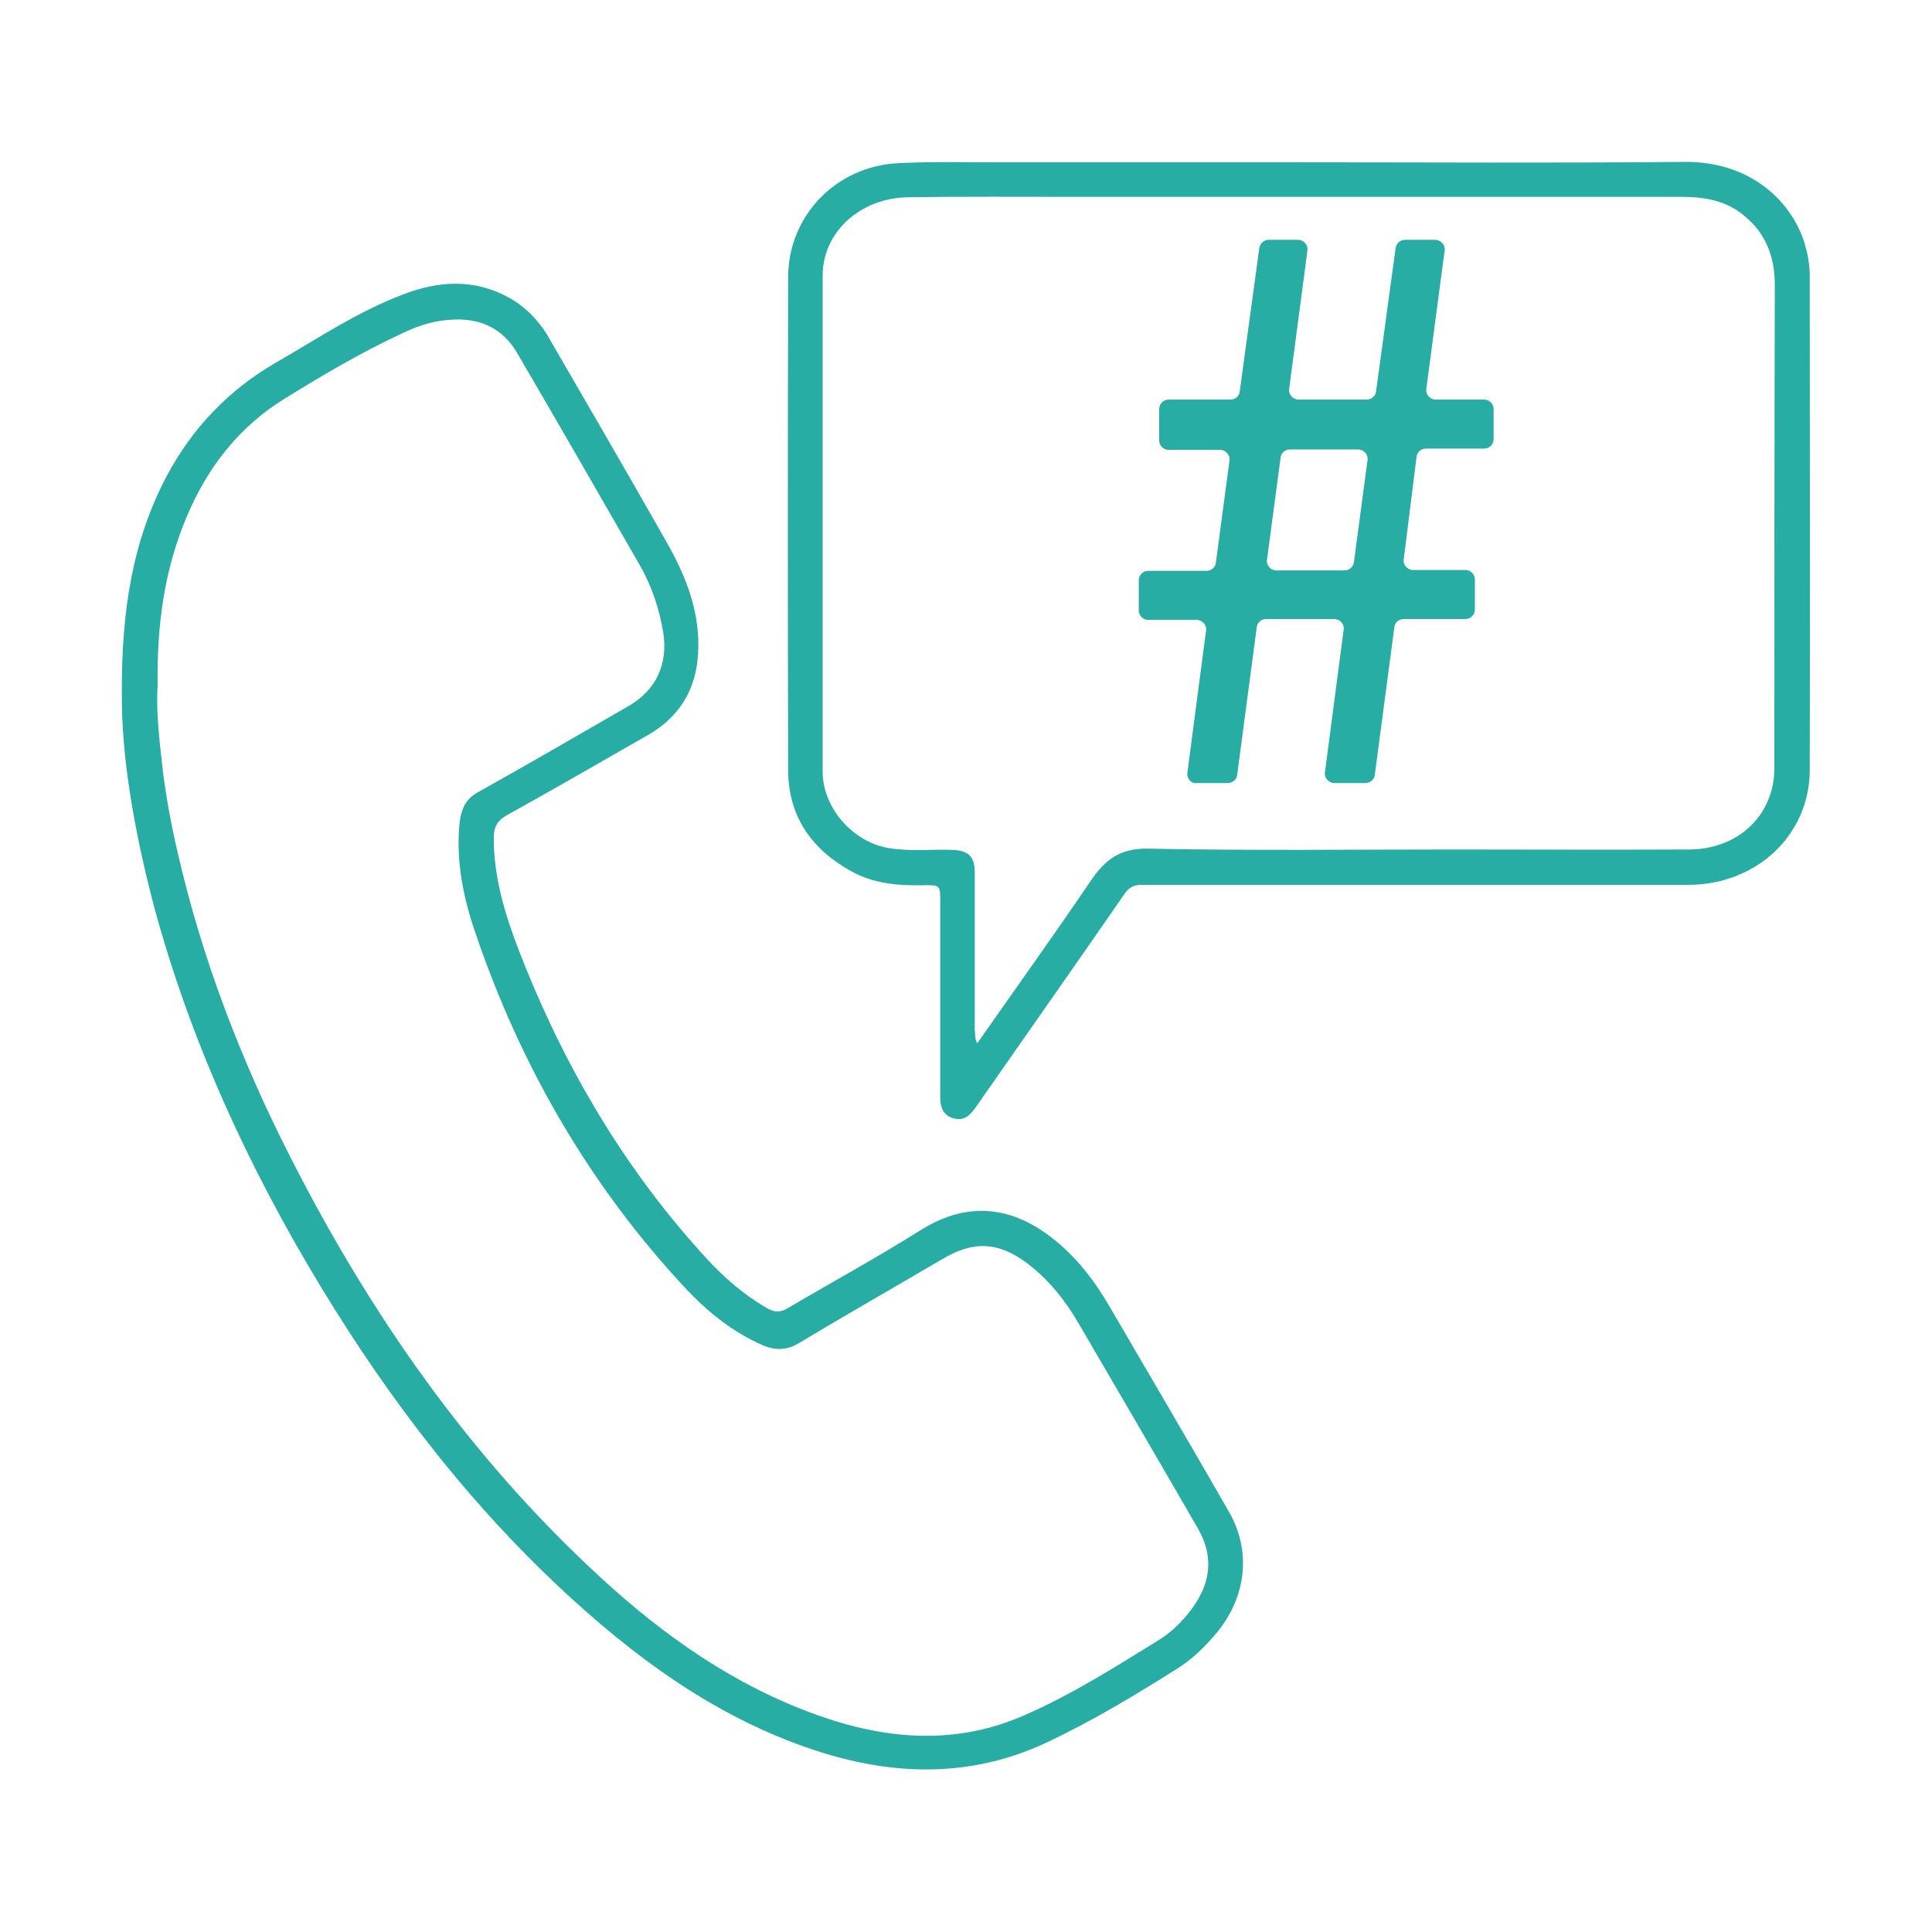
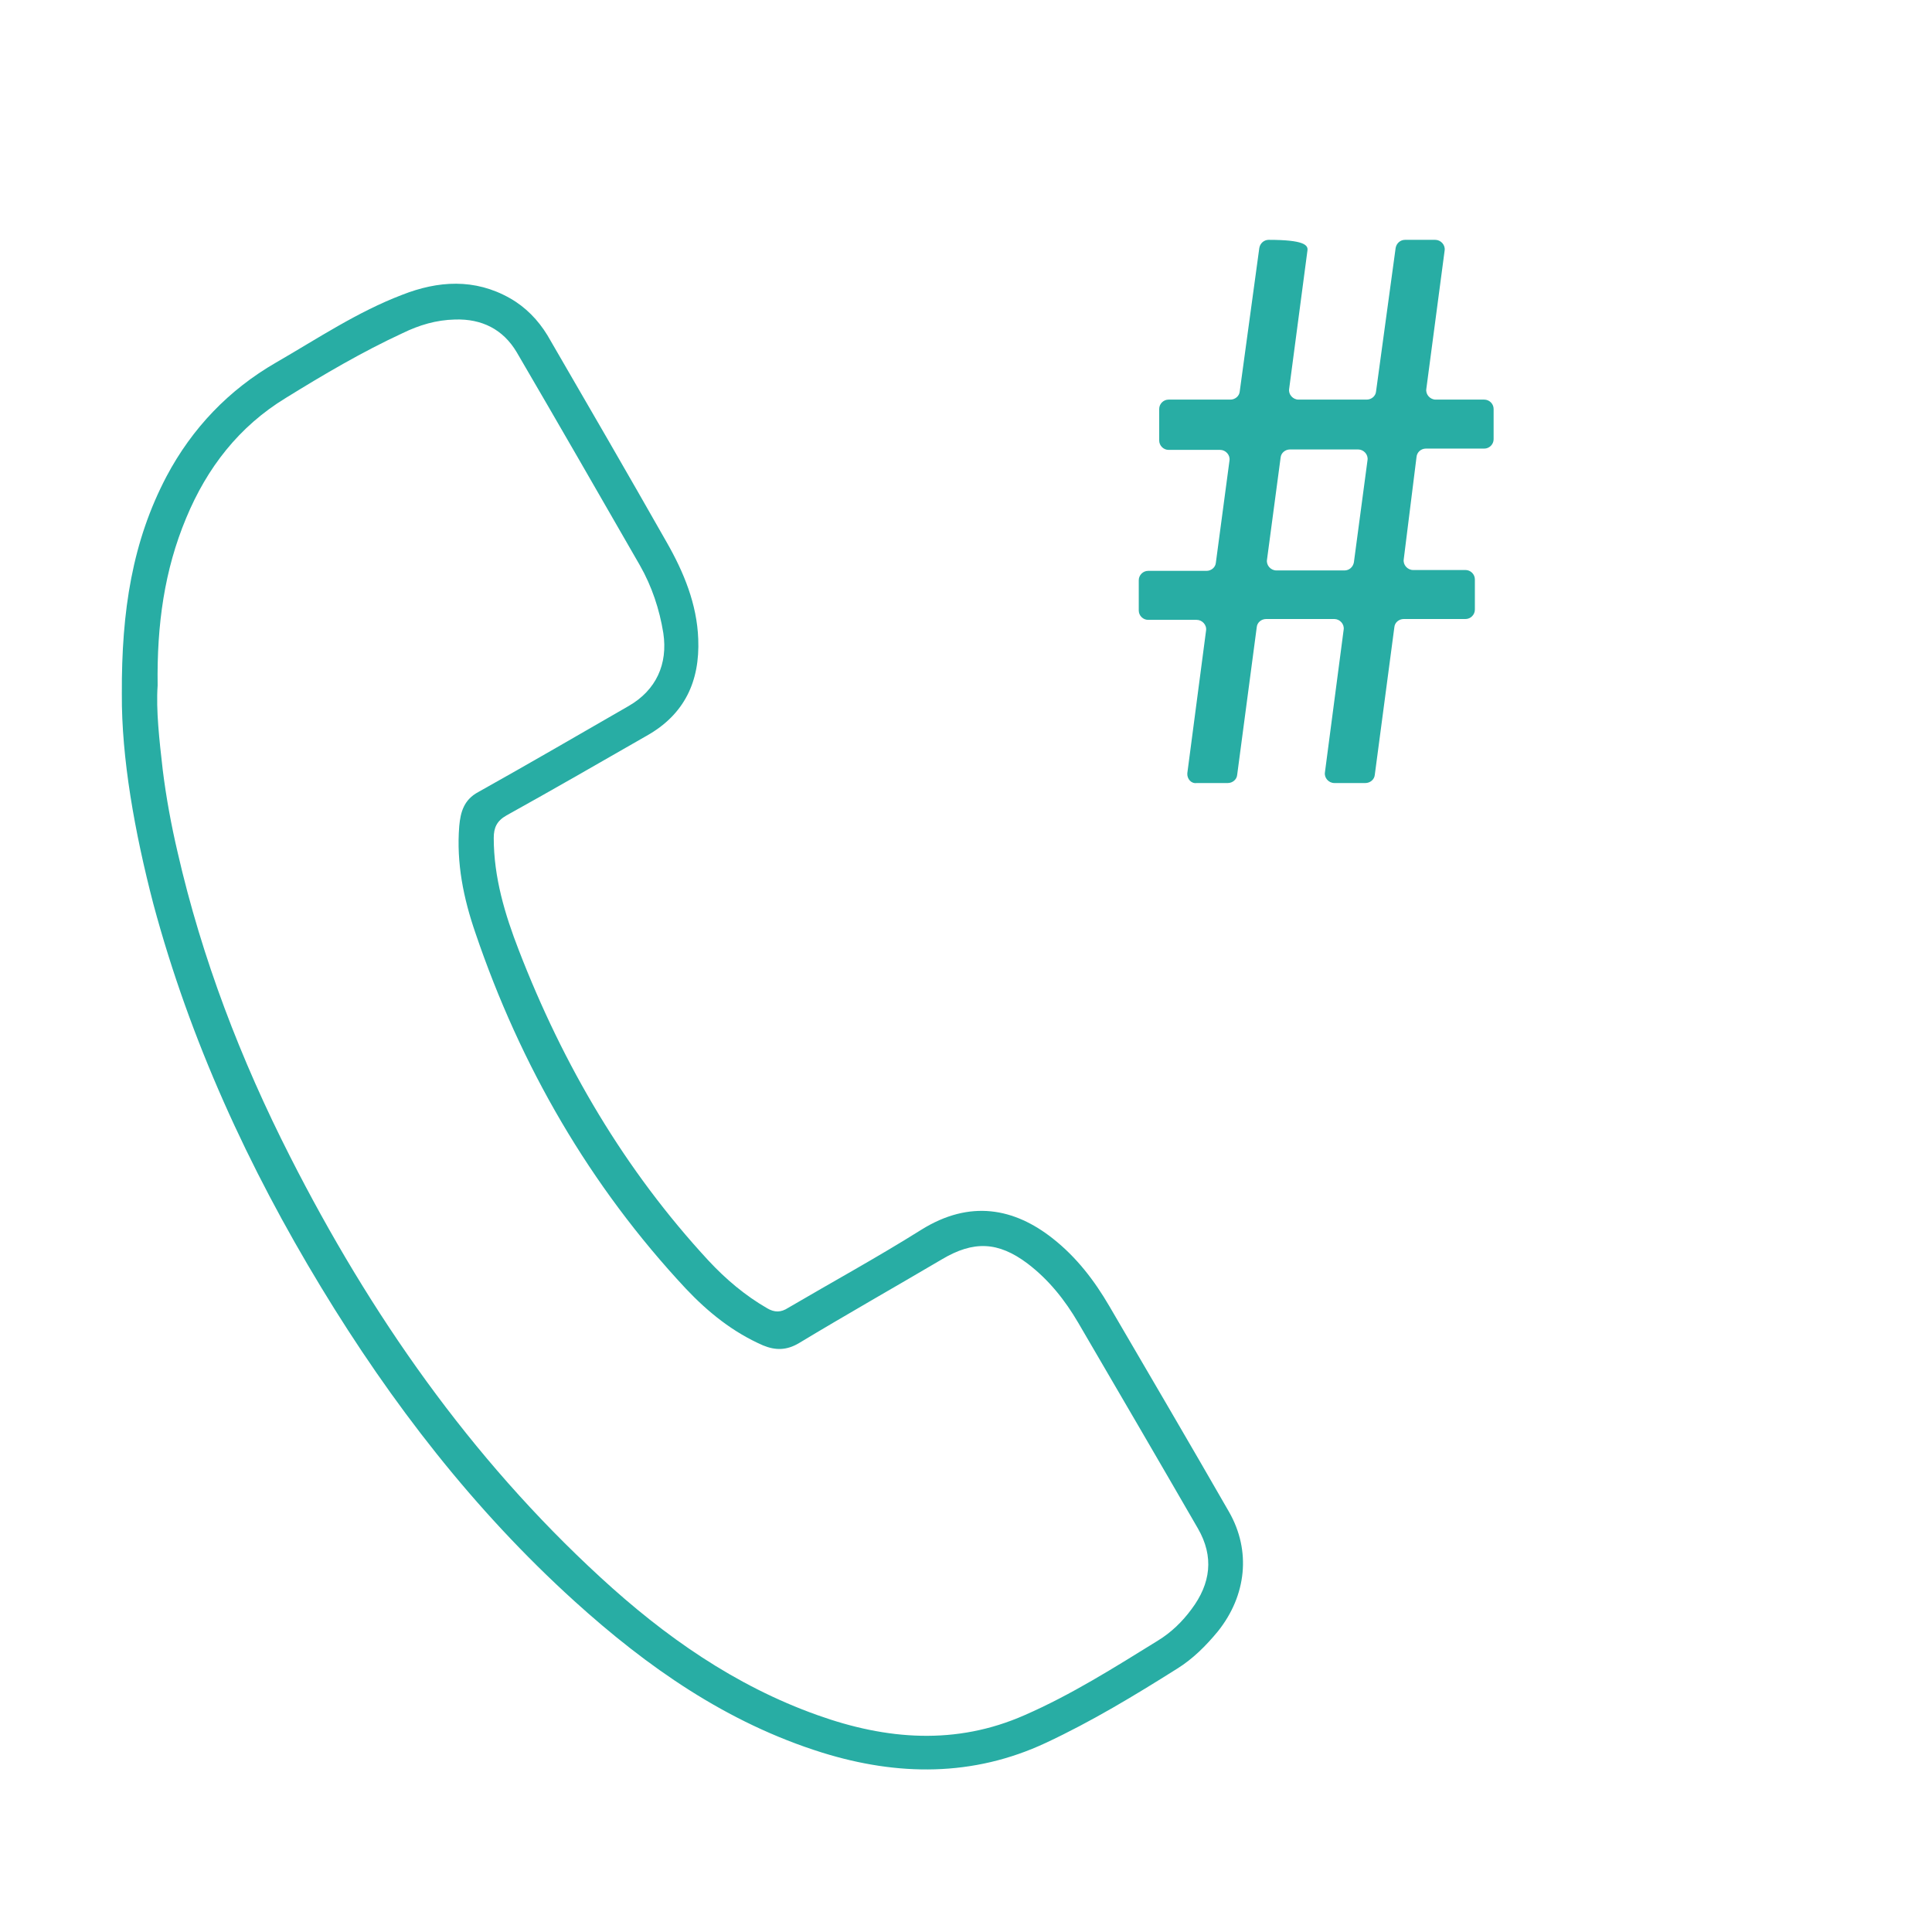
<svg xmlns="http://www.w3.org/2000/svg" width="105" height="105" viewBox="0 0 105 105" fill="none">
  <path d="M6.622 37.717C6.599 33.179 7.201 29.405 9.053 25.885C10.442 23.269 12.433 21.185 15.003 19.703C17.249 18.407 19.425 16.948 21.857 16.022C23.801 15.258 25.793 15.119 27.714 16.207C28.571 16.694 29.242 17.388 29.752 18.222C31.928 21.972 34.105 25.723 36.235 29.474C37.161 31.095 37.879 32.831 37.948 34.73C38.041 37.022 37.207 38.828 35.147 39.986C32.6 41.444 30.076 42.903 27.529 44.315C26.997 44.616 26.834 44.987 26.834 45.542C26.834 47.672 27.436 49.687 28.201 51.655C30.608 57.883 33.943 63.579 38.504 68.51C39.453 69.529 40.495 70.409 41.699 71.104C42.093 71.335 42.44 71.335 42.833 71.08C45.241 69.668 47.696 68.325 50.057 66.843C52.72 65.176 55.128 65.663 57.212 67.306C58.508 68.325 59.481 69.599 60.291 70.988C62.467 74.716 64.644 78.42 66.797 82.171C68.001 84.278 67.746 86.709 66.195 88.654C65.547 89.441 64.829 90.159 63.972 90.691C61.657 92.15 59.319 93.562 56.841 94.72C52.882 96.572 48.784 96.526 44.686 95.252C39.499 93.632 35.17 90.599 31.21 87.01C25.746 82.055 21.278 76.267 17.457 69.969C13.498 63.44 10.326 56.54 8.335 49.131C7.316 45.218 6.599 41.19 6.622 37.717ZM8.567 37.254C8.474 38.596 8.659 40.217 8.844 41.838C9.03 43.343 9.308 44.848 9.655 46.33C10.975 52.095 13.082 57.582 15.767 62.861C20.12 71.428 25.538 79.207 32.646 85.737C36.119 88.932 39.939 91.617 44.431 93.215C48.182 94.558 51.956 94.859 55.684 93.215C58.23 92.104 60.569 90.622 62.93 89.163C63.648 88.723 64.25 88.144 64.76 87.45C65.801 86.061 65.987 84.602 65.107 83.074C62.954 79.346 60.777 75.618 58.601 71.891C57.883 70.664 57.003 69.552 55.846 68.672C54.248 67.469 52.905 67.422 51.192 68.441C48.599 69.969 45.982 71.451 43.412 73.002C42.741 73.396 42.139 73.396 41.467 73.118C39.824 72.4 38.481 71.312 37.277 70.039C32.044 64.436 28.293 57.929 25.839 50.706C25.191 48.83 24.797 46.908 24.959 44.894C25.029 44.13 25.214 43.459 26.001 43.042C28.733 41.514 31.442 39.939 34.174 38.365C35.656 37.508 36.304 36.096 36.05 34.406C35.841 33.109 35.424 31.859 34.776 30.724C32.553 26.858 30.331 22.991 28.085 19.148C27.344 17.897 26.186 17.319 24.728 17.365C23.709 17.388 22.783 17.666 21.88 18.106C19.68 19.125 17.596 20.352 15.536 21.625C12.989 23.176 11.252 25.422 10.118 28.154C8.937 30.979 8.52 33.943 8.567 37.254Z" fill="#28ADA4" />
-   <path d="M70.571 8.821C77.54 8.821 84.533 8.868 91.502 8.798C95.16 8.752 97.313 10.952 98.031 13.082C98.239 13.73 98.355 14.355 98.355 15.027C98.355 23.964 98.378 32.901 98.355 41.838C98.355 45.38 95.461 48.089 91.757 48.089C83.19 48.089 74.623 48.089 66.056 48.089C64.713 48.089 63.394 48.089 62.051 48.089C61.611 48.089 61.356 48.228 61.102 48.599C58.416 52.489 55.707 56.332 52.998 60.222C52.697 60.639 52.373 60.939 51.817 60.777C51.238 60.615 51.099 60.152 51.099 59.62C51.099 56.1 51.099 52.581 51.099 49.062C51.099 48.112 51.123 48.089 50.127 48.112C48.784 48.136 47.464 48.02 46.26 47.349C44.084 46.145 42.834 44.339 42.834 41.838C42.811 32.901 42.811 23.964 42.834 15.027C42.857 11.693 45.473 9.03 48.807 8.868C50.683 8.775 52.558 8.821 54.434 8.821C59.805 8.821 65.2 8.821 70.571 8.821ZM53.114 56.702C55.197 53.716 57.281 50.822 59.273 47.881C60.037 46.746 60.847 46.098 62.375 46.121C67.932 46.237 73.489 46.168 79.045 46.168C83.306 46.168 87.566 46.191 91.826 46.168C94.512 46.145 96.433 44.269 96.433 41.745C96.433 32.993 96.433 24.241 96.457 15.49C96.457 13.823 95.878 12.48 94.512 11.507C93.562 10.836 92.451 10.697 91.317 10.697C80.388 10.697 69.437 10.697 58.485 10.697C55.452 10.697 52.419 10.674 49.386 10.72C46.747 10.743 44.709 12.619 44.709 14.98C44.709 23.964 44.709 32.947 44.709 41.931C44.709 43.922 46.376 45.797 48.344 46.098C49.502 46.283 50.66 46.145 51.817 46.191C52.651 46.237 52.975 46.584 52.975 47.395C52.975 50.266 52.975 53.137 52.975 56.008C53.021 56.193 52.952 56.425 53.114 56.702Z" fill="#28ADA4" />
-   <path d="M64.528 42.023L65.547 34.267C65.593 33.966 65.338 33.688 65.037 33.688H62.398C62.12 33.688 61.889 33.456 61.889 33.179V31.535C61.889 31.257 62.12 31.025 62.398 31.025H65.57C65.825 31.025 66.056 30.84 66.079 30.585L66.82 25.029C66.867 24.728 66.612 24.45 66.311 24.45H63.509C63.231 24.45 63 24.218 63 23.941V22.227C63 21.949 63.231 21.718 63.509 21.718H66.867C67.121 21.718 67.353 21.532 67.376 21.278L68.441 13.475C68.487 13.22 68.696 13.035 68.95 13.035H70.548C70.849 13.035 71.104 13.313 71.057 13.614L70.062 21.139C70.015 21.44 70.27 21.718 70.571 21.718H74.276C74.53 21.718 74.762 21.532 74.785 21.278L75.85 13.475C75.896 13.22 76.105 13.035 76.359 13.035H78.003C78.304 13.035 78.559 13.313 78.513 13.614L77.517 21.139C77.471 21.44 77.725 21.718 78.026 21.718H80.666C80.944 21.718 81.175 21.949 81.175 22.227V23.871C81.175 24.149 80.944 24.38 80.666 24.38H77.494C77.239 24.38 77.008 24.566 76.984 24.843L76.29 30.4C76.244 30.701 76.498 30.979 76.799 30.979H79.647C79.925 30.979 80.156 31.211 80.156 31.488V33.132C80.156 33.41 79.925 33.642 79.647 33.642H76.29C76.035 33.642 75.804 33.827 75.781 34.082L74.716 42.116C74.692 42.37 74.461 42.556 74.206 42.556H72.516C72.215 42.556 71.96 42.278 72.007 41.977L73.025 34.221C73.072 33.919 72.817 33.642 72.516 33.642H68.811C68.557 33.642 68.325 33.827 68.302 34.082L67.237 42.116C67.214 42.37 66.982 42.556 66.728 42.556H65.037C64.737 42.602 64.505 42.324 64.528 42.023ZM73.581 30.562L74.322 25.006C74.368 24.704 74.114 24.427 73.812 24.427H70.108C69.853 24.427 69.622 24.612 69.599 24.867L68.858 30.423C68.811 30.724 69.066 31.002 69.367 31.002H73.072C73.326 31.002 73.535 30.817 73.581 30.562Z" fill="#28ADA4" />
+   <path d="M64.528 42.023L65.547 34.267C65.593 33.966 65.338 33.688 65.037 33.688H62.398C62.12 33.688 61.889 33.456 61.889 33.179V31.535C61.889 31.257 62.12 31.025 62.398 31.025H65.57C65.825 31.025 66.056 30.84 66.079 30.585L66.82 25.029C66.867 24.728 66.612 24.45 66.311 24.45H63.509C63.231 24.45 63 24.218 63 23.941V22.227C63 21.949 63.231 21.718 63.509 21.718H66.867C67.121 21.718 67.353 21.532 67.376 21.278L68.441 13.475C68.487 13.22 68.696 13.035 68.95 13.035C70.849 13.035 71.104 13.313 71.057 13.614L70.062 21.139C70.015 21.44 70.27 21.718 70.571 21.718H74.276C74.53 21.718 74.762 21.532 74.785 21.278L75.85 13.475C75.896 13.22 76.105 13.035 76.359 13.035H78.003C78.304 13.035 78.559 13.313 78.513 13.614L77.517 21.139C77.471 21.44 77.725 21.718 78.026 21.718H80.666C80.944 21.718 81.175 21.949 81.175 22.227V23.871C81.175 24.149 80.944 24.38 80.666 24.38H77.494C77.239 24.38 77.008 24.566 76.984 24.843L76.29 30.4C76.244 30.701 76.498 30.979 76.799 30.979H79.647C79.925 30.979 80.156 31.211 80.156 31.488V33.132C80.156 33.41 79.925 33.642 79.647 33.642H76.29C76.035 33.642 75.804 33.827 75.781 34.082L74.716 42.116C74.692 42.37 74.461 42.556 74.206 42.556H72.516C72.215 42.556 71.96 42.278 72.007 41.977L73.025 34.221C73.072 33.919 72.817 33.642 72.516 33.642H68.811C68.557 33.642 68.325 33.827 68.302 34.082L67.237 42.116C67.214 42.37 66.982 42.556 66.728 42.556H65.037C64.737 42.602 64.505 42.324 64.528 42.023ZM73.581 30.562L74.322 25.006C74.368 24.704 74.114 24.427 73.812 24.427H70.108C69.853 24.427 69.622 24.612 69.599 24.867L68.858 30.423C68.811 30.724 69.066 31.002 69.367 31.002H73.072C73.326 31.002 73.535 30.817 73.581 30.562Z" fill="#28ADA4" />
</svg>